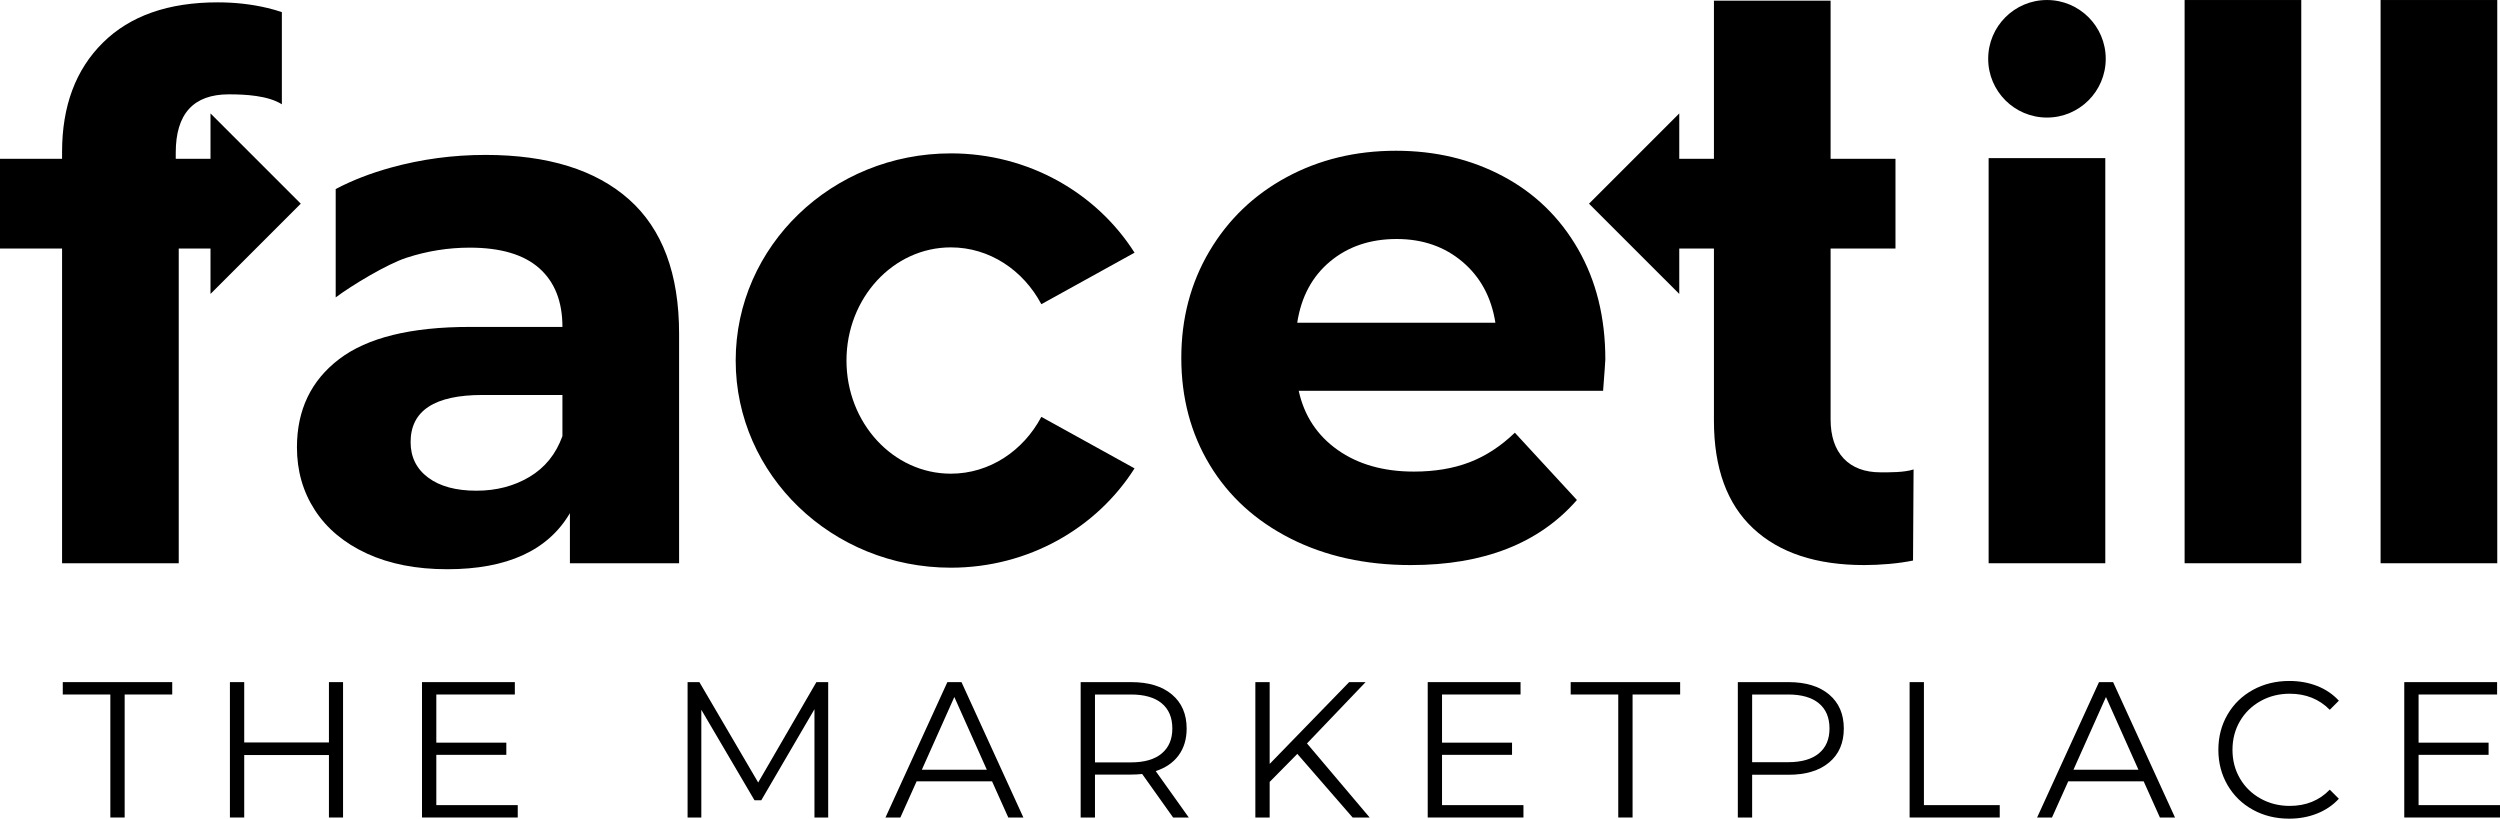
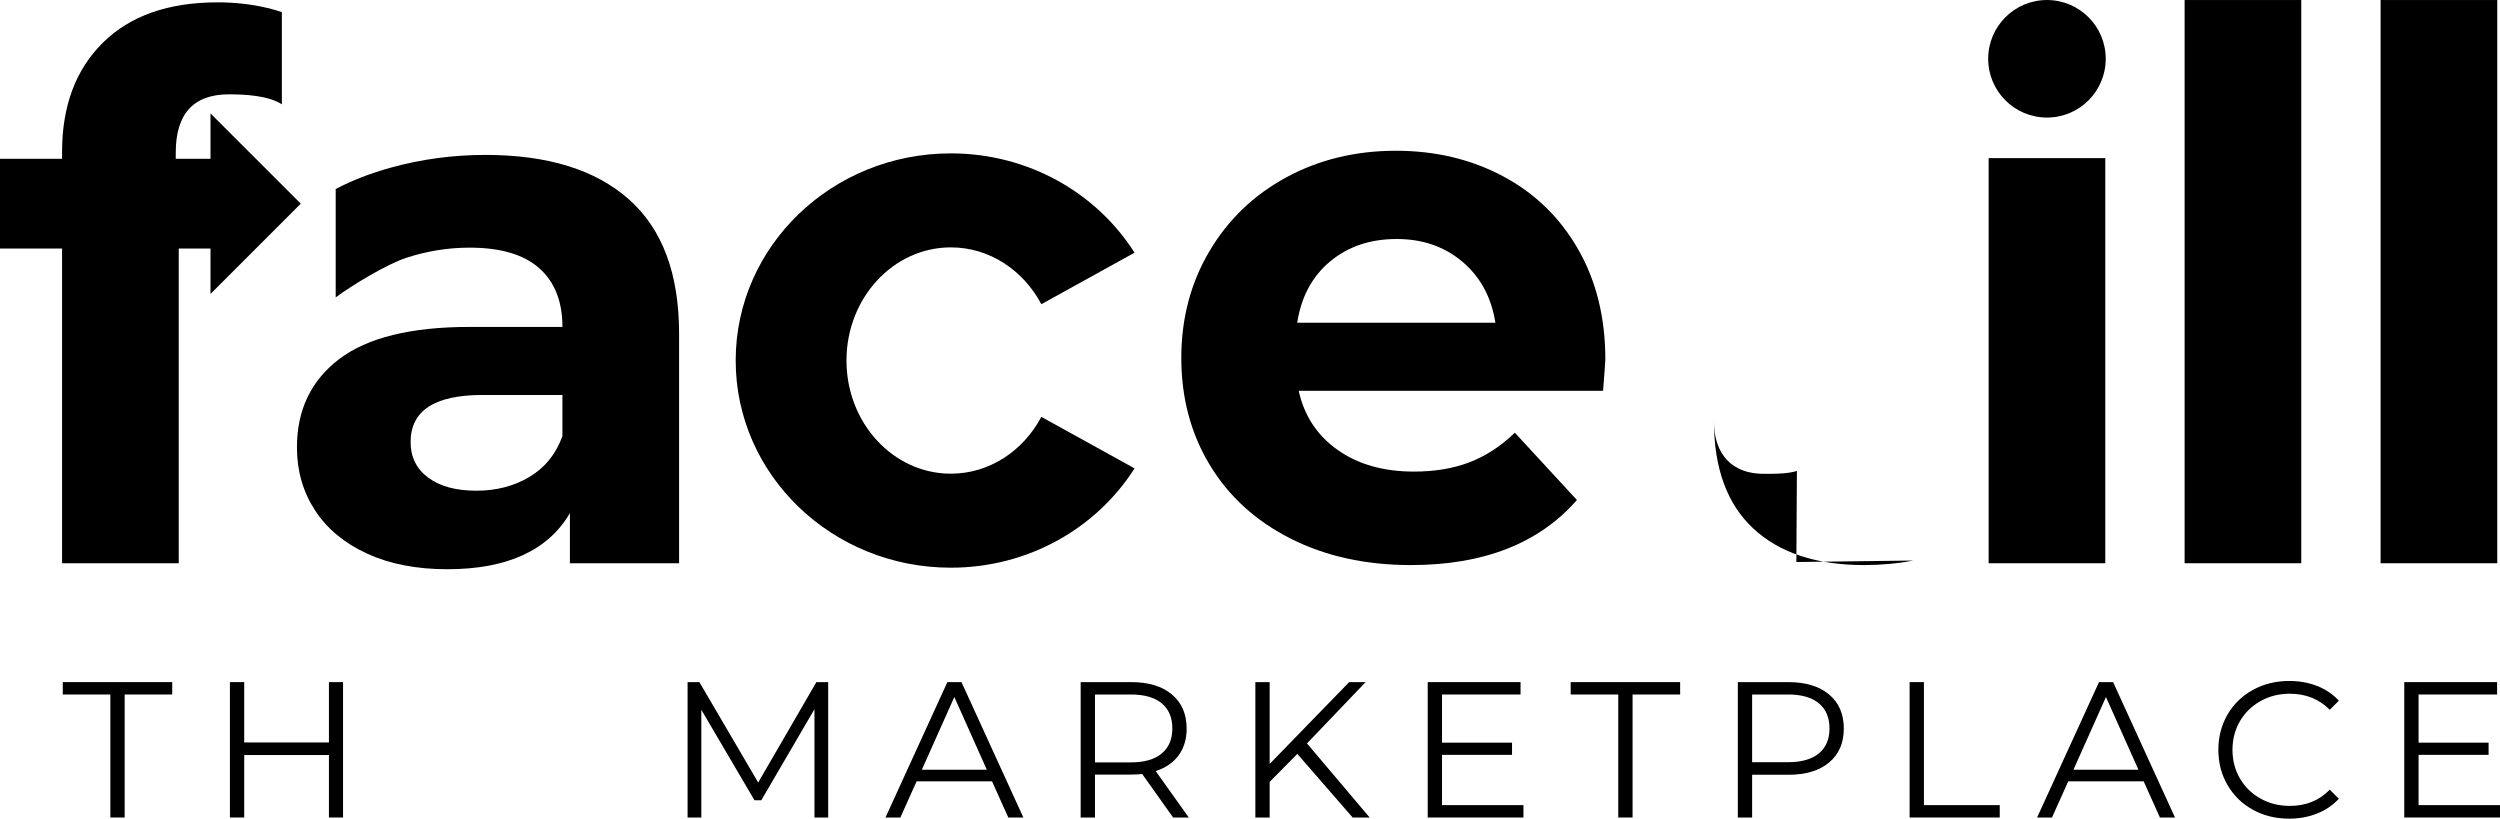
<svg xmlns="http://www.w3.org/2000/svg" xml:space="preserve" width="16432px" height="5381px" style="shape-rendering:geometricPrecision; text-rendering:geometricPrecision; image-rendering:optimizeQuality; fill-rule:evenodd; clip-rule:evenodd" viewBox="0 0 10765.85 3525.37">
  <defs>
    <style type="text/css"> .fil1 {fill:black} .fil0 {fill:black;fill-rule:nonzero} </style>
  </defs>
  <g id="Layer_x0020_1">
    <g id="_1969991686064">
      <polygon class="fil0" points="475.19,2990.68 270.31,2990.68 270.31,2937.38 741.7,2937.38 741.7,2990.68 536.82,2990.68 536.82,3520.38 475.19,3520.38 " />
      <polygon id="1" class="fil0" points="1477.3,2937.38 1477.3,3520.38 1416.5,3520.38 1416.5,3251.36 1051.71,3251.36 1051.71,3520.38 990.08,3520.38 990.08,2937.38 1051.71,2937.38 1051.71,3197.23 1416.5,3197.23 1416.5,2937.38 " />
-       <polygon id="2" class="fil0" points="2229.55,3467.07 2229.55,3520.38 1817.29,3520.38 1817.29,2937.38 2217.06,2937.38 2217.06,2990.68 1878.92,2990.68 1878.92,3198.06 2180.41,3198.06 2180.41,3250.53 1878.92,3250.53 1878.92,3467.07 " />
      <polygon id="3" class="fil0" points="3566.47,2937.38 3566.47,3520.38 3507.34,3520.38 3507.34,3053.98 3278.3,3446.25 3249.15,3446.25 3020.12,3056.47 3020.12,3520.38 2960.98,3520.38 2960.98,2937.38 3011.79,2937.38 3264.98,3369.63 3515.67,2937.38 " />
      <path id="4" class="fil0" d="M4272.08 3364.63l-324.81 0 -69.96 155.75 -64.13 0 266.51 -583 60.8 0 266.52 583 -64.97 0 -69.96 -155.75zm-22.48 -49.97l-139.92 -313.15 -139.92 313.15 279.84 0z" />
      <path id="5" class="fil0" d="M5051.82 3520.38l-133.26 -187.4c-14.99,1.67 -30.53,2.5 -46.64,2.5l-156.57 0 0 184.9 -61.64 0 0 -583 218.21 0c74.41,0 132.71,17.76 174.9,53.3 42.2,35.53 63.3,84.4 63.3,146.58 0,45.53 -11.52,83.98 -34.56,115.35 -23.05,31.37 -55.94,54 -98.7,67.88l142.42 199.89 -67.46 0zm-181.56 -237.37c57.74,0 101.88,-12.77 132.42,-38.31 30.54,-25.54 45.81,-61.35 45.81,-107.44 0,-47.19 -15.27,-83.42 -45.81,-108.69 -30.54,-25.26 -74.68,-37.89 -132.42,-37.89l-154.91 0 0 292.33 154.91 0z" />
      <polygon id="6" class="fil0" points="5586.7,3246.37 5467.6,3367.13 5467.6,3520.38 5405.97,3520.38 5405.97,2937.38 5467.6,2937.38 5467.6,3289.68 5809.9,2937.38 5880.7,2937.38 5628.34,3201.39 5898.19,3520.38 5824.9,3520.38 " />
      <polygon id="7" class="fil0" points="6560.49,3467.07 6560.49,3520.38 6148.23,3520.38 6148.23,2937.38 6548,2937.38 6548,2990.68 6209.86,2990.68 6209.86,3198.06 6511.35,3198.06 6511.35,3250.53 6209.86,3250.53 6209.86,3467.07 " />
      <polygon id="8" class="fil0" points="6968.77,2990.68 6763.89,2990.68 6763.89,2937.38 7235.29,2937.38 7235.29,2990.68 7030.4,2990.68 7030.4,3520.38 6968.77,3520.38 " />
      <path id="9" class="fil0" d="M7701.87 2937.38c74.4,0 132.7,17.76 174.9,53.3 42.2,35.53 63.3,84.4 63.3,146.58 0,62.19 -21.1,110.91 -63.3,146.17 -42.2,35.26 -100.5,52.89 -174.9,52.89l-156.58 0 0 184.06 -61.63 0 0 -583 218.21 0zm-1.67 344.8c57.75,0 101.89,-12.63 132.43,-37.89 30.54,-25.27 45.81,-60.94 45.81,-107.03 0,-47.19 -15.27,-83.42 -45.81,-108.69 -30.54,-25.26 -74.68,-37.89 -132.43,-37.89l-154.91 0 0 291.5 154.91 0z" />
      <polygon id="10" class="fil0" points="8223.42,2937.38 8285.05,2937.38 8285.05,3467.07 8611.53,3467.07 8611.53,3520.38 8223.42,3520.38 " />
      <path id="11" class="fil0" d="M9231.36 3364.63l-324.81 0 -69.96 155.75 -64.13 0 266.51 -583 60.8 0 266.51 583 -64.96 0 -69.96 -155.75zm-22.49 -49.97l-139.92 -313.15 -139.92 313.15 279.84 0z" />
      <path id="12" class="fil0" d="M9857.85 3525.37c-57.74,0 -109.8,-12.77 -156.16,-38.31 -46.36,-25.54 -82.73,-60.93 -109.1,-106.19 -26.38,-45.25 -39.56,-95.91 -39.56,-151.99 0,-56.08 13.18,-106.75 39.56,-152 26.37,-45.25 62.88,-80.65 109.52,-106.19 46.64,-25.54 98.83,-38.31 156.58,-38.31 43.3,0 83.28,7.22 119.93,21.65 36.64,14.44 67.74,35.54 93.28,63.3l-39.15 39.14c-45.53,-46.08 -102.99,-69.12 -172.4,-69.12 -46.08,0 -88,10.55 -125.76,31.65 -37.76,21.1 -67.32,49.97 -88.7,86.61 -21.38,36.65 -32.07,77.74 -32.07,123.27 0,45.53 10.69,86.61 32.07,123.26 21.38,36.65 50.94,65.52 88.7,86.62 37.76,21.1 79.68,31.65 125.76,31.65 69.96,0 127.43,-23.32 172.4,-69.96l39.15 39.14c-25.54,27.76 -56.78,49 -93.7,63.71 -36.92,14.72 -77.04,22.07 -120.35,22.07z" />
      <polygon id="13" class="fil0" points="10765.85,3467.07 10765.85,3520.38 10353.58,3520.38 10353.58,2937.38 10753.36,2937.38 10753.36,2990.68 10415.22,2990.68 10415.22,3198.06 10716.71,3198.06 10716.71,3250.53 10415.22,3250.53 10415.22,3467.07 " />
      <path class="fil0" d="M756.82 683.69l149.68 0 0 -195.35 388.69 388.68 -388.69 388.68 0 -195.55 -136.79 0 0 1355.32 -502.41 0 0 -1355.32 -267.3 0 0 -386.46 267.3 0 0 -29.51c0,-197.53 58.53,-354.28 175.52,-470.2 116.98,-115.92 281.8,-173.9 494.35,-173.9 75.15,0 146.54,8.04 214.16,24.15 22.02,5.24 42.84,11.22 62.47,17.94l0 396.86c-59.68,-37.55 -156.2,-42.83 -228.32,-42.83 -152.44,0 -228.66,83.78 -228.66,251.2l0 26.29z" />
      <path class="fil0" d="M2051.63 2113.07c85.88,0 162.1,-19.85 228.66,-59.57 66.56,-39.72 113.79,-98.23 141.7,-175.52l0 -177.14 -344.59 0c-206.11,0 -309.18,67.64 -309.18,202.9 0,64.41 25.23,115.41 75.69,152.97 50.45,37.58 119.69,56.36 207.72,56.36zm38.65 -1446.02c268.37,0 474.49,63.88 618.34,191.63 143.85,127.74 215.77,320.44 215.77,578.09l0 988.7 -470.19 0 0 -215.78c-94.47,161.02 -270.53,241.54 -528.17,241.54 -133.12,0 -248.51,-22.55 -346.21,-67.63 -97.69,-45.09 -172.3,-107.35 -223.82,-186.79 -51.53,-79.44 -77.29,-169.61 -77.29,-270.52 0,-161.03 60.65,-287.7 181.95,-380.02 121.31,-92.33 308.64,-138.49 561.99,-138.49l399.34 0c0,-109.5 -33.28,-193.77 -99.83,-252.81 -66.56,-59.05 -166.39,-88.57 -299.51,-88.57 -92.33,0 -183.04,14.5 -272.14,43.48 -84.23,27.4 -235.98,119.13 -304.92,170.79l0 -466.74c70.89,-37.28 149.98,-67.99 237.29,-92.12 132.04,-36.5 267.84,-54.76 407.4,-54.76z" />
      <path class="fil1" d="M4094.58 660.4c334.99,0 628.43,171.21 791.16,427.69l-401.35 221.84c-77.55,-146.24 -223.07,-244.71 -389.81,-244.71 -248.17,0 -449.34,218.16 -449.34,487.27 0,269.11 201.17,487.26 449.34,487.26 166.74,0 312.26,-98.46 389.81,-244.71l401.35 221.84c-162.73,256.49 -456.17,427.7 -791.16,427.7 -511.67,0 -926.46,-399.4 -926.46,-892.09 0,-492.69 414.79,-892.09 926.46,-892.09z" />
      <path class="fil0" d="M6014.6 1029.17c-113.79,0 -209.33,32.21 -286.62,96.61 -77.28,64.41 -124.53,152.44 -141.7,264.08l853.43 0c-17.17,-109.5 -64.41,-196.99 -141.7,-262.47 -77.29,-65.48 -171.76,-98.22 -283.41,-98.22zm898.53 518.5c0,6.44 -3.22,51.52 -9.66,135.26l-1310.76 0c23.62,107.35 79.46,192.17 167.47,254.42 88.02,62.25 197.53,93.4 328.5,93.4 90.17,0 170.15,-13.42 239.92,-40.26 69.78,-26.84 134.73,-69.24 194.85,-127.21l267.3 289.85c-163.17,186.78 -401.49,280.18 -714.96,280.18 -195.38,0 -368.21,-38.12 -518.5,-114.33 -150.28,-76.21 -266.24,-181.97 -347.82,-317.22 -81.57,-135.26 -122.38,-288.77 -122.38,-460.53 0,-169.62 40.26,-322.61 120.77,-458.93 80.51,-136.32 191.09,-242.62 331.71,-318.83 140.62,-76.21 297.9,-114.33 471.82,-114.33 169.61,0 323.13,36.51 460.53,109.5 137.4,72.99 245.3,177.67 323.66,314 78.36,136.33 117.55,294.68 117.55,475.03z" />
      <polygon class="fil0" points="10251.64,0 10754.04,0 10754.04,2425.46 10251.64,2425.46 " />
      <polygon class="fil0" points="9407.67,0 9910.07,0 9910.07,2425.46 9407.67,2425.46 " />
      <polygon class="fil0" points="8563.71,680.88 9066.11,680.88 9066.11,2425.46 8563.71,2425.46 " />
      <circle class="fil1" cx="8814.91" cy="253.1" r="253.1" />
-       <path class="fil0" d="M8238.2 2413.77c-61.73,13.02 -142.98,19.54 -210.09,19.54 -206.11,0 -365.56,-52.62 -478.25,-157.81 -112.69,-105.17 -169.07,-259.78 -169.07,-463.75l0 -741.6 -149.29 0 0 195.55 -388.69 -388.68 388.69 -388.68 0 195.35 149.29 0 0 -680.78 502.4 0 0 680.78 279.41 0 0 386.46 -279.41 0 0 735.16c0,72.95 18.81,129.38 56.36,169.08 37.54,39.7 90.71,59.58 159.41,59.58 38.93,0 101.17,0.73 141.57,-12.44l-2.33 392.24z" />
+       <path class="fil0" d="M8238.2 2413.77c-61.73,13.02 -142.98,19.54 -210.09,19.54 -206.11,0 -365.56,-52.62 -478.25,-157.81 -112.69,-105.17 -169.07,-259.78 -169.07,-463.75c0,72.95 18.81,129.38 56.36,169.08 37.54,39.7 90.71,59.58 159.41,59.58 38.93,0 101.17,0.73 141.57,-12.44l-2.33 392.24z" />
    </g>
  </g>
</svg>